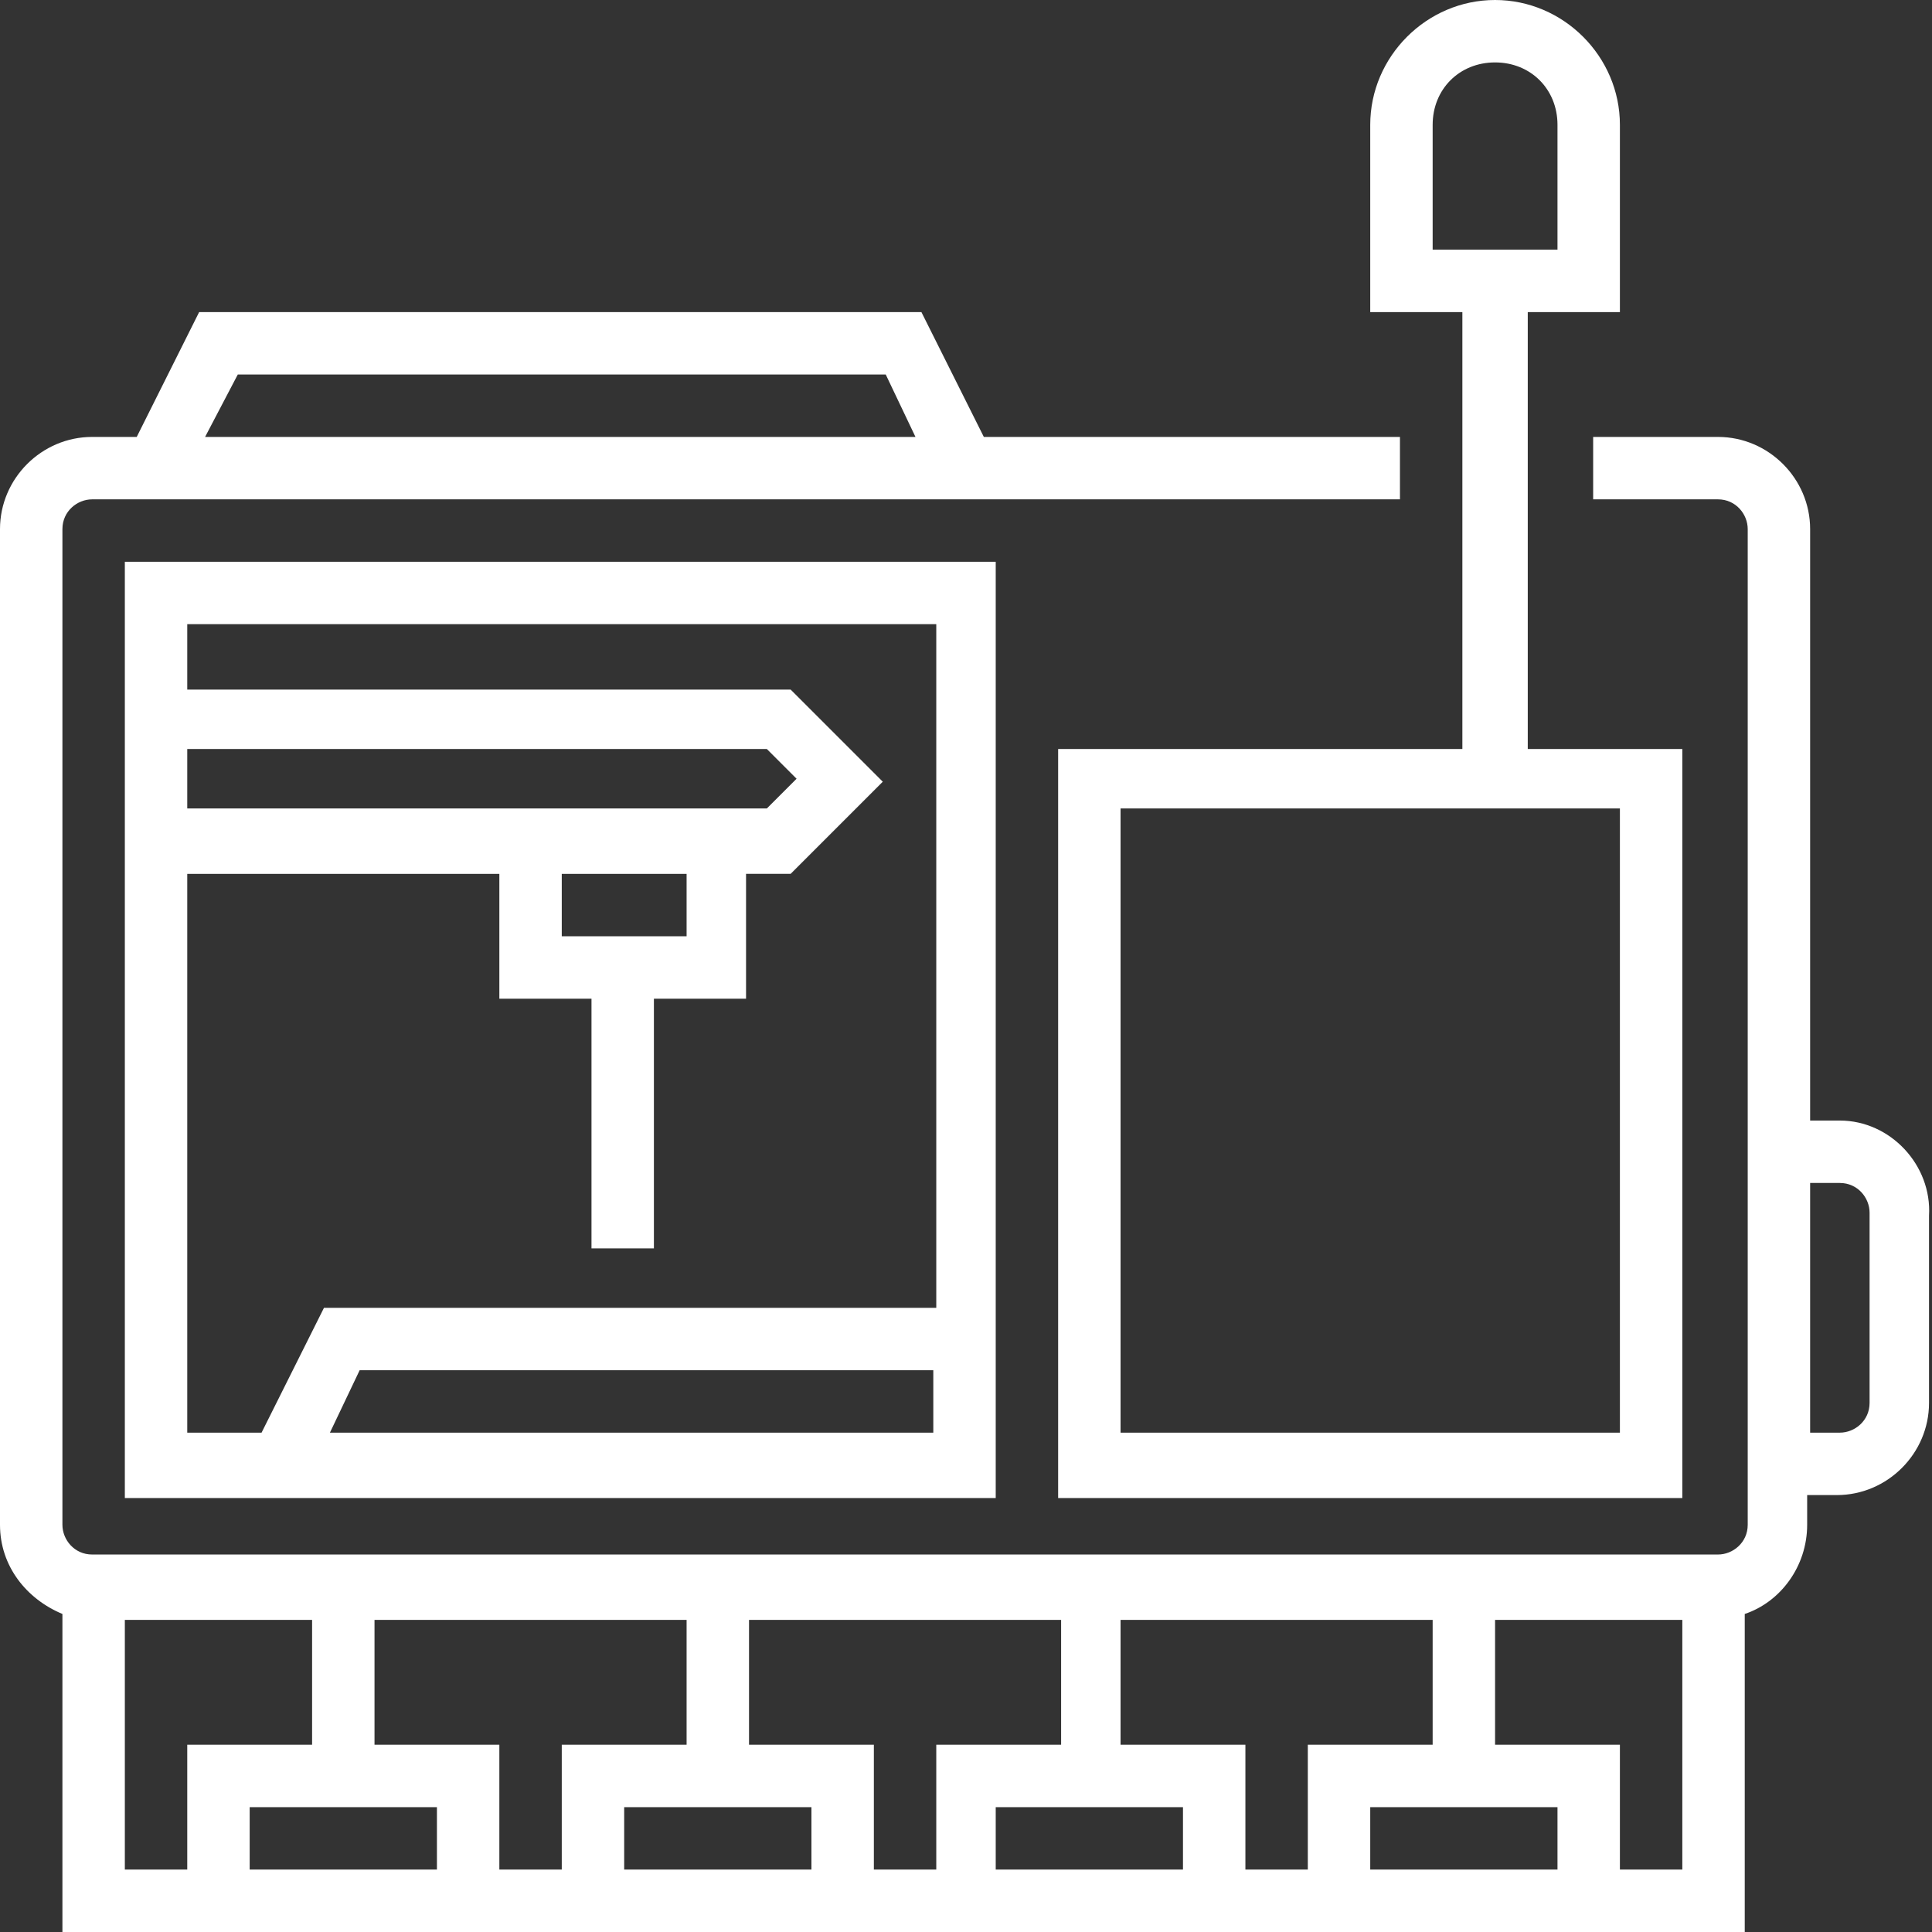
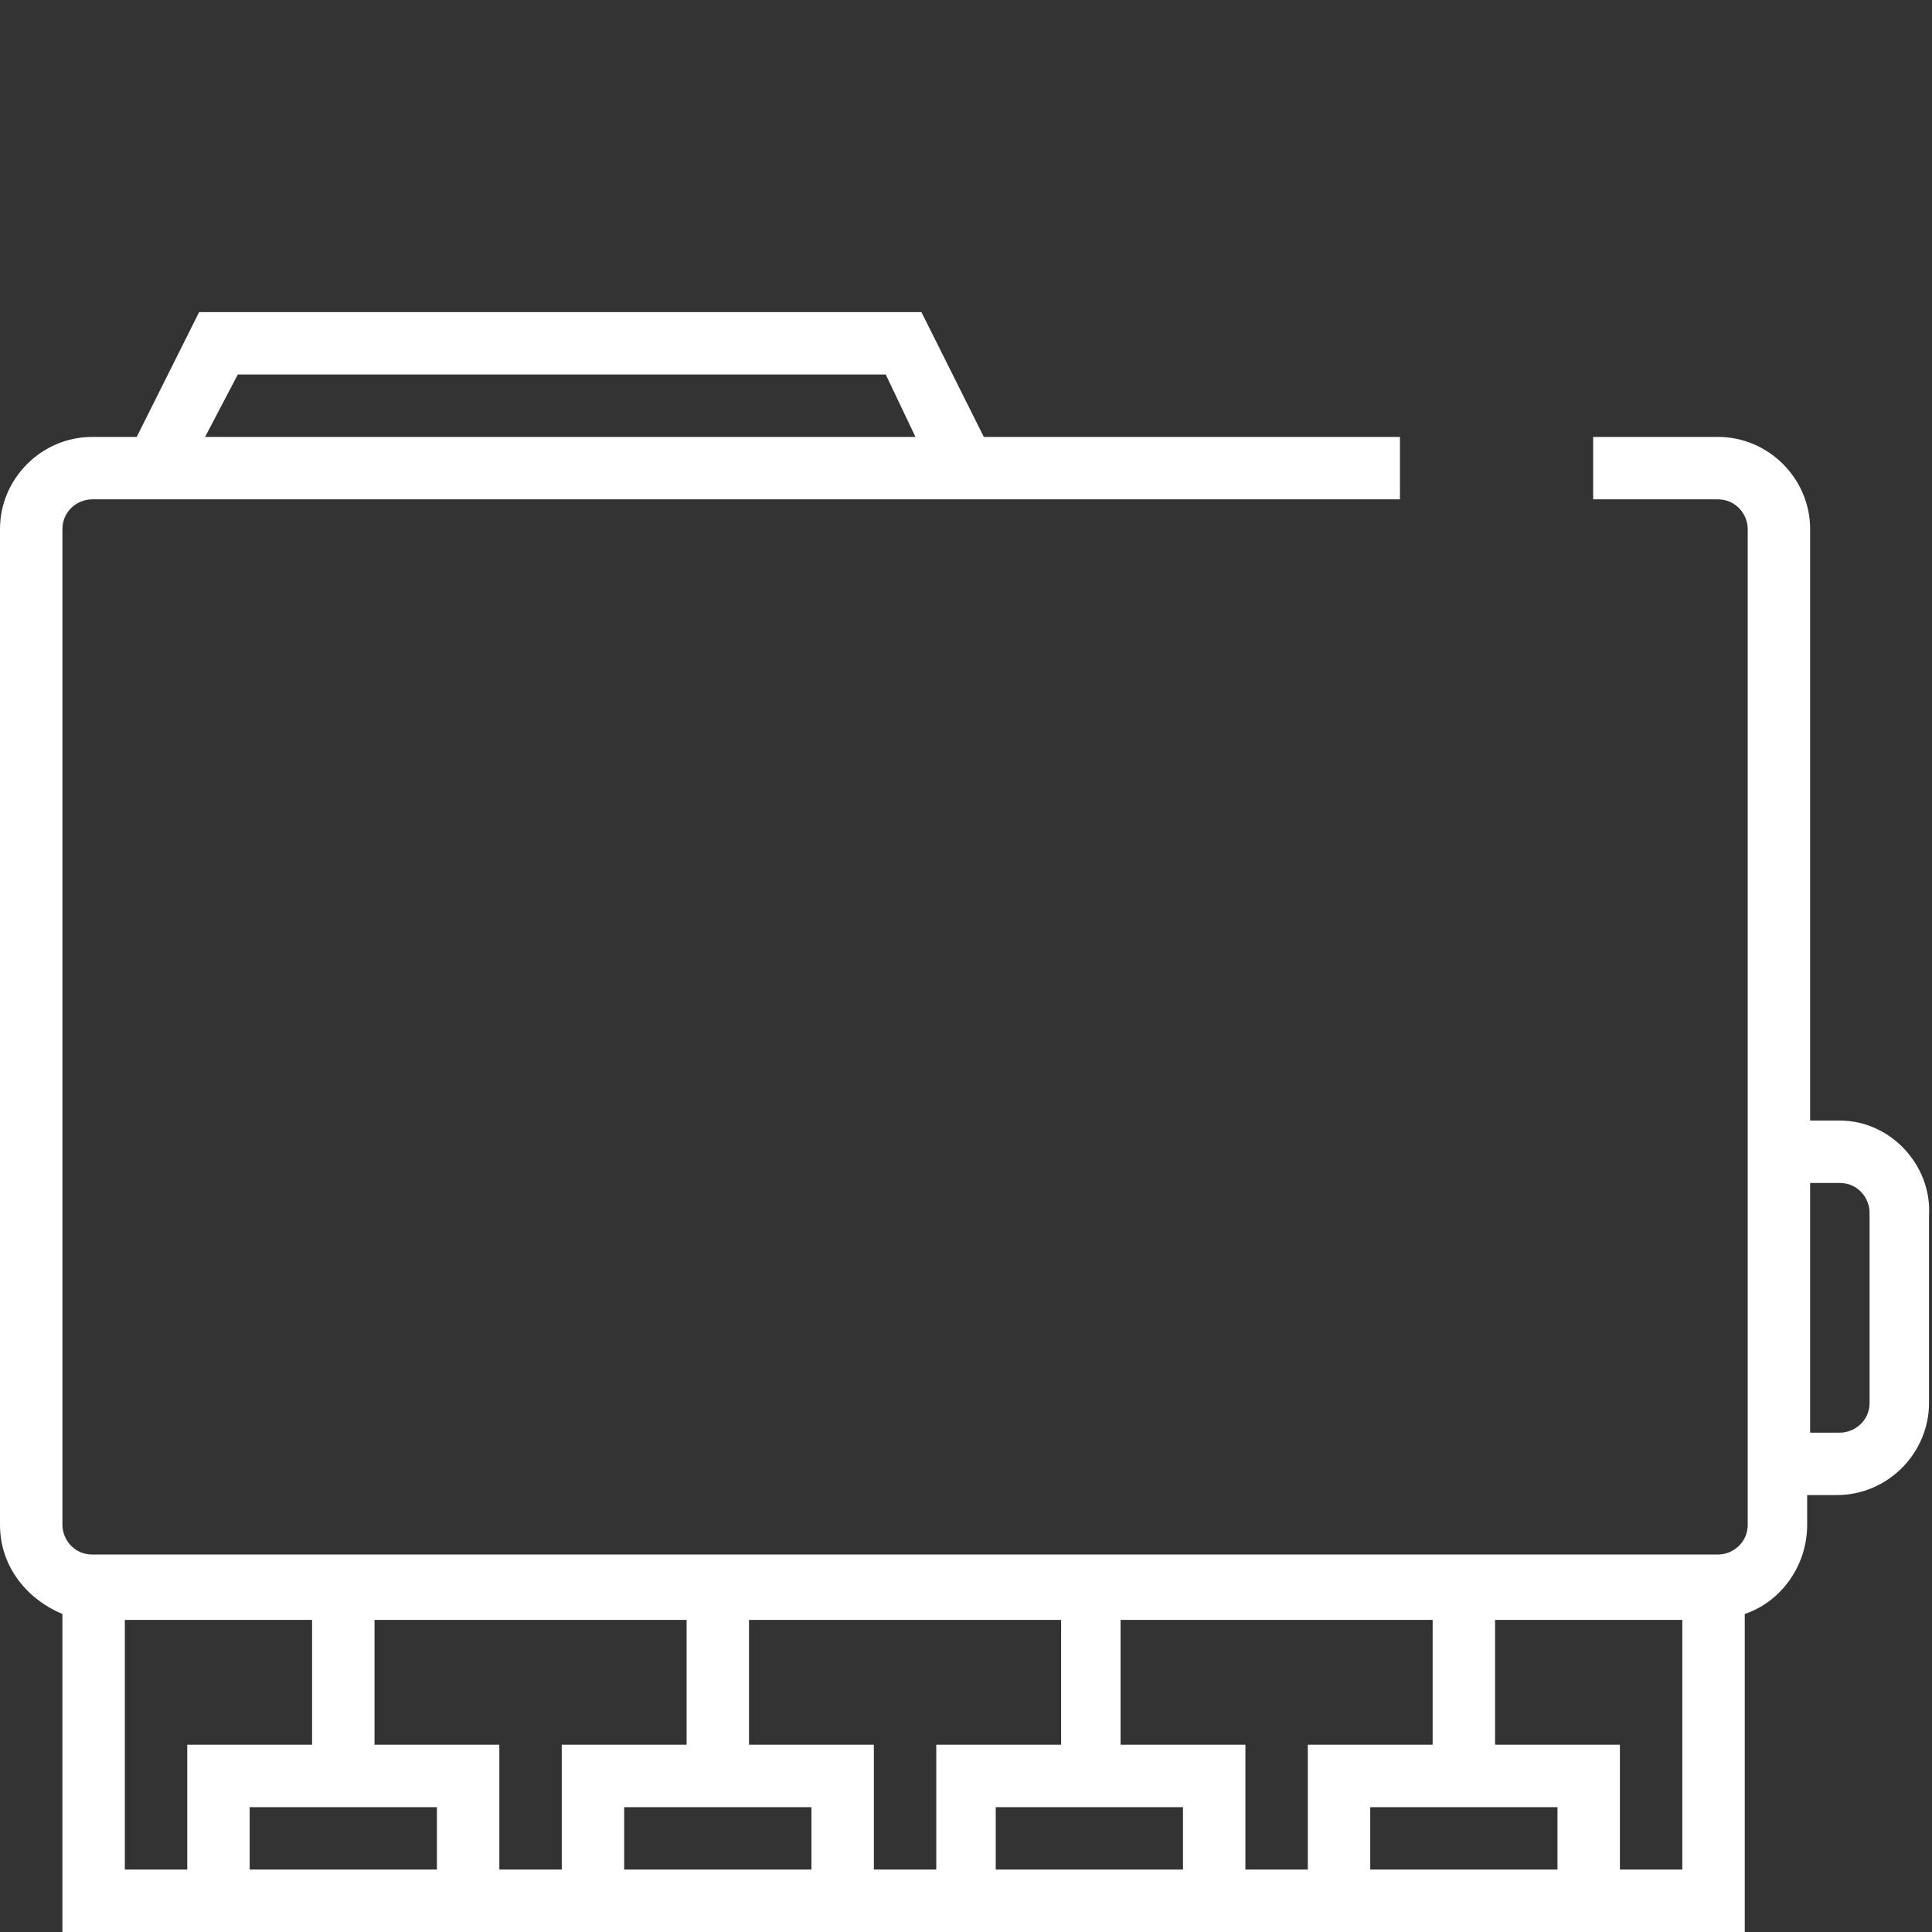
<svg xmlns="http://www.w3.org/2000/svg" version="1.1" id="Capa_1" x="0px" y="0px" width="65px" height="65px" viewBox="0 0 65 65" style="enable-background:new 0 0 65 65;" xml:space="preserve">
  <rect x="0" y="0" width="65" height="65" fill="#333333" stroke="none" />
  <style type="text/css">
	.st0{fill:#FFFFFF;}
	.st1{fill:#1FBAE1;}
</style>
  <g>
    <path class="st0" d="M61.9,37.7h-1V17.8c0-1.7-1.4-3.1-3.1-3.1h-4.2v2.1h4.2c0.6,0,1,0.5,1,1v33.5c0,0.6-0.5,1-1,1H3.1   c-0.6,0-1-0.5-1-1V17.8c0-0.6,0.5-1,1-1h44v-2.1h-14l-2.1-4.2H6.7l-2.1,4.2H3.1c-1.7,0-3.1,1.4-3.1,3.1v33.5c0,1.4,0.9,2.5,2.1,3   V65h4.2h10.5h2.1h10.5h2.1h10.5H44h10.5h4.2V54.3c1.2-0.4,2.1-1.6,2.1-3v-1h1c1.7,0,3.1-1.4,3.1-3.1v-6.3   C65,39.2,63.6,37.7,61.9,37.7z M8,12.6h21.8l1,2.1H6.9L8,12.6z M4.2,62.9v-8.4h6.3v4.2H6.3v4.2H4.2z M8.4,62.9v-2.1h6.3v2.1H8.4z    M16.8,62.9v-4.2h-4.2v-4.2h10.5v4.2h-4.2v4.2H16.8z M21,62.9v-2.1h6.3v2.1H21z M29.4,62.9v-4.2h-4.2v-4.2h10.5v4.2h-4.2v4.2H29.4z    M33.5,62.9v-2.1h6.3v2.1H33.5z M41.9,62.9v-4.2h-4.2v-4.2h10.5v4.2H44v4.2H41.9z M46.1,62.9v-2.1h6.3v2.1H46.1z M54.5,62.9v-4.2   h-4.2v-4.2h6.3v8.4H54.5z M62.9,47.2c0,0.6-0.5,1-1,1h-1v-8.4h1c0.6,0,1,0.5,1,1V47.2z" />
-     <path class="st0" d="M49.3,25.2H35.6v25.2h21V25.2h-5.2V10.5h3.1V4.2c0-2.3-1.9-4.2-4.2-4.2c-2.3,0-4.2,1.9-4.2,4.2v6.3h3.1V25.2z    M54.5,48.2H37.7v-21h16.8V48.2z M48.2,4.2c0-1.2,0.9-2.1,2.1-2.1c1.2,0,2.1,0.9,2.1,2.1v4.2h-4.2V4.2z" />
-     <path class="st0" d="M33.5,50.3v-1V44V18.9H4.2v31.5H33.5z M11.1,48.2l1-2.1h19.3v2.1H11.1z M31.5,21V44H10.9l-2.1,4.2H6.3V29.4   h10.5v4.2h3.1v8.4H22v-8.4h3.1v-4.2h1.5l3.1-3.1l-3.1-3.1H6.3V21H31.5z M18.9,31.5v-2.1h4.2v2.1H18.9z M6.3,27.3v-2.1h19.5l1,1   l-1,1H6.3z" />
  </g>
</svg>